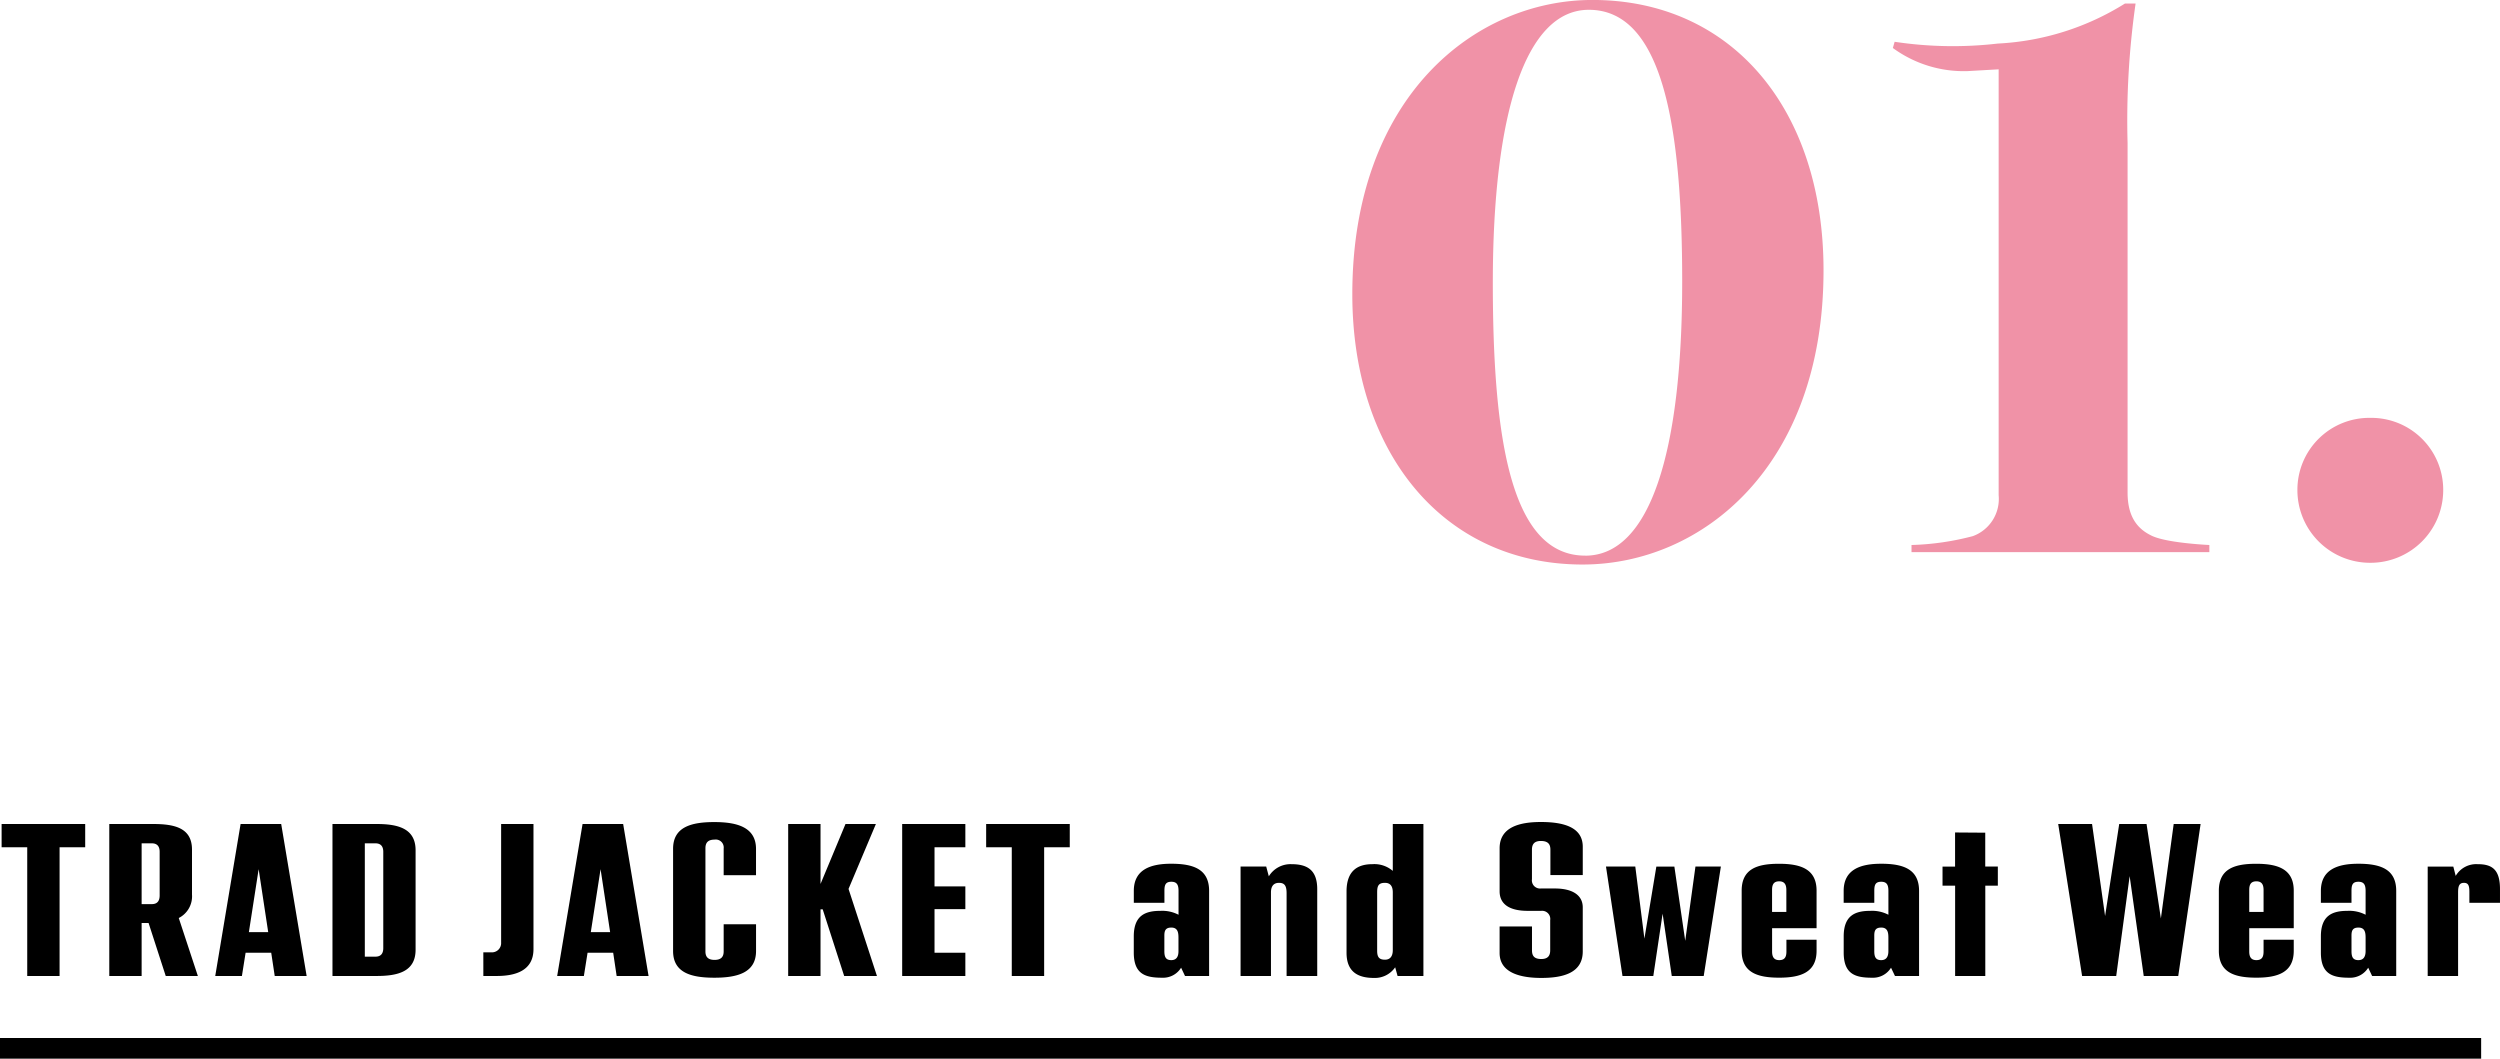
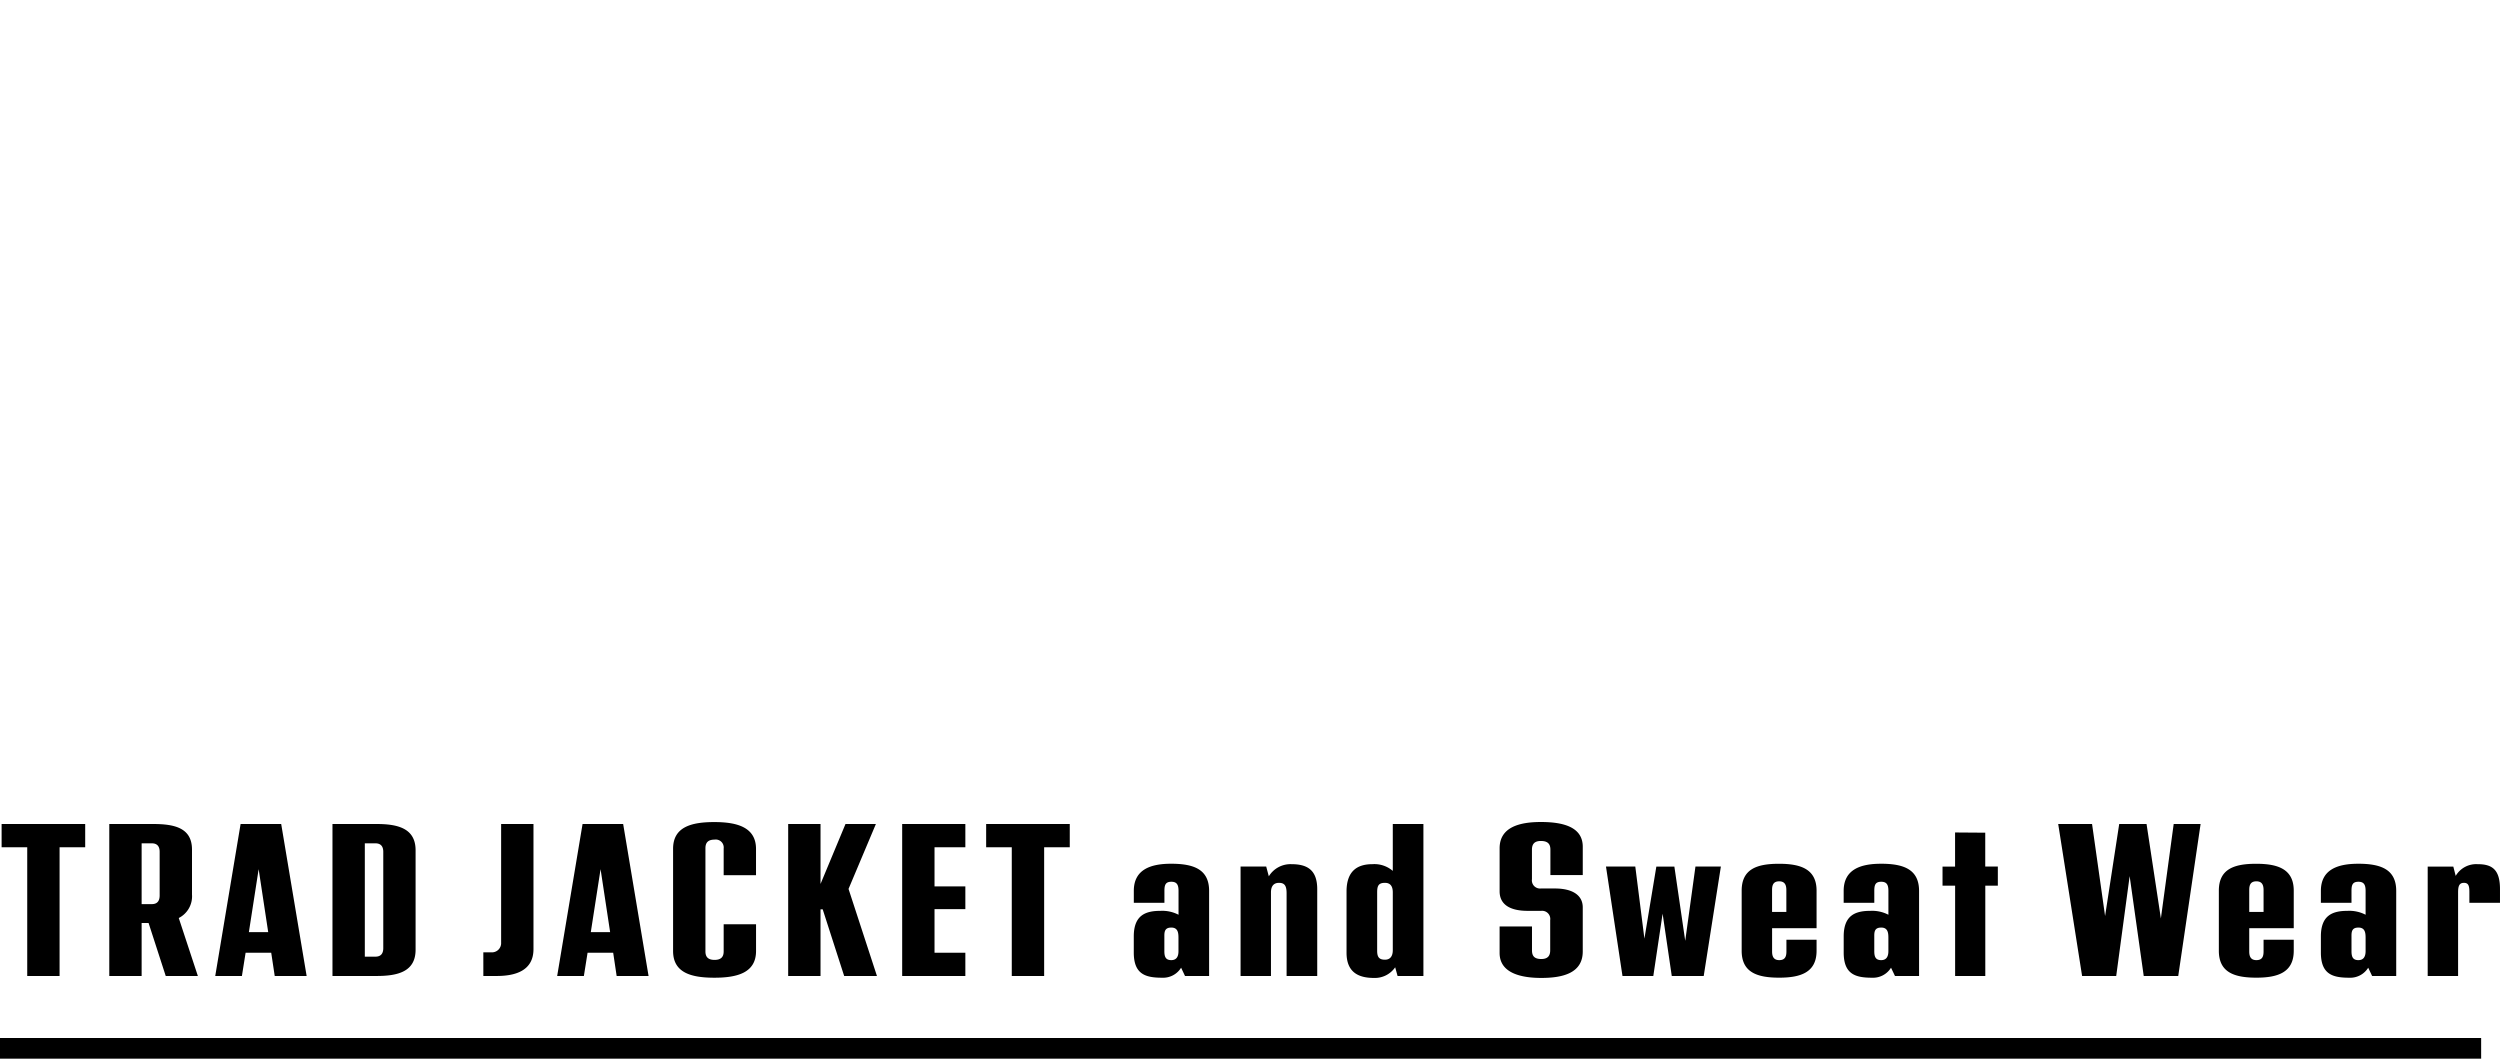
<svg xmlns="http://www.w3.org/2000/svg" width="241.824" height="102.406" viewBox="0 0 241.824 102.406">
  <g transform="translate(-896 -1942.594)">
-     <path d="M-30.917,1.2c11.524,0,23.306-9.46,23.306-28.466,0-15.566-8.858-26.144-22.36-26.144-11.352,0-23.22,9.374-23.22,28.466C-53.191-9.546-44.333,1.2-30.917,1.2Zm.258-.86C-37.8.344-39.6-10.75-39.6-26.058c0-16.426,3.182-26.4,9.288-26.4,7.224,0,9.03,11.524,9.03,26.316C-21.285-9.718-24.381.344-30.659.344ZM.9-.688V0h28.81V-.688c-1.634-.086-4.558-.344-5.676-.946C22.661-2.322,21.8-3.526,21.8-5.762v-33.8a79.907,79.907,0,0,1,.774-13.5H21.543a25.563,25.563,0,0,1-12.3,3.87,37.754,37.754,0,0,1-9.976-.172l-.172.6a11.608,11.608,0,0,0,7.224,2.236l3.01-.172V-5.5A3.828,3.828,0,0,1,6.837-1.548,25.994,25.994,0,0,1,.9-.688Zm44.376,1.72A7.029,7.029,0,0,0,52.331-6.02a6.956,6.956,0,0,0-7.052-6.966A6.956,6.956,0,0,0,38.227-6.02,7.029,7.029,0,0,0,45.279,1.032Z" transform="translate(1080 1996)" fill="#f092a7" />
    <path d="M-112.759-14.7h-8.085v2.247h2.478V0h3.129V-12.453h2.478ZM-104.969,0h3.108l-1.848-5.607a2.35,2.35,0,0,0,1.281-2.268v-4.347c0-2.1-1.68-2.478-3.759-2.478h-4.242V0h3.129V-5.124h.672ZM-107.3-12.831h.987c.567,0,.756.357.756.819v4.221c0,.483-.189.84-.756.84h-.987ZM-94.426,0h3.087L-93.8-14.7h-3.927L-100.18,0H-97.6l.357-2.247h2.478Zm-2.5-4.242.945-6.09.924,6.09ZM-84.556-14.7H-88.84V0h4.284C-82.478,0-80.8-.441-80.8-2.541v-9.618C-80.8-14.259-82.478-14.7-84.556-14.7Zm.63,12.012c0,.462-.189.819-.756.819h-1.029V-12.831h1.029c.567,0,.756.357.756.819ZM-74.246,0h1.3c1.785,0,3.549-.5,3.549-2.6V-14.7h-3.129V-3.234a.894.894,0,0,1-.987.945h-.735Zm12.894,0h3.087l-2.457-14.7h-3.927L-67.105,0h2.583l.357-2.247h2.478Zm-2.5-4.242.945-6.09.924,6.09ZM-51.9.168c2.226,0,4.032-.483,4.032-2.583V-5H-51v2.625c0,.483-.21.819-.882.819-.693,0-.882-.357-.882-.819v-9.975c0-.483.189-.84.882-.84a.771.771,0,0,1,.882.861v2.583h3.129v-2.541c0-2.1-1.827-2.6-4.032-2.6-2.247,0-3.99.483-3.99,2.583v9.891C-55.892-.315-54.149.168-51.9.168Zm12.978-8.589,2.646-6.279h-2.94l-2.415,5.8v-5.8h-3.129V0h3.129V-6.447h.21L-39.344,0h3.171Zm11.3-4.032V-14.7h-6.111V0h6.111V-2.247h-2.982V-6.468h2.982v-2.2h-2.982v-3.78Zm10.1-2.247H-25.61v2.247h2.478V0H-20V-12.453h2.478Zm9.807,3.843c-1.932,0-3.612.525-3.612,2.625v1.155h2.961V-8.232c0-.567.105-.882.672-.882.546,0,.693.315.693.882v2.31A3.408,3.408,0,0,0-8.747-6.3c-1.449,0-2.583.42-2.583,2.478v1.554C-11.33-.168-10.2.168-8.6.168A2.042,2.042,0,0,0-6.752-.8l.378.8h2.331V-8.232C-4.043-10.332-5.555-10.857-7.718-10.857ZM-7.7-1.533c-.567,0-.672-.357-.672-.882V-3.906c0-.462.105-.777.672-.777.651,0,.693.525.693,1.008v1.26C-7-1.89-7.193-1.533-7.7-1.533ZM3.916-10.815A2.455,2.455,0,0,0,1.732-9.639l-.252-.945H-1V0h2.94V-8.085c0-.588.252-.924.777-.924.546,0,.735.294.735,1.008V0H6.415V-8.4C6.415-10.311,5.386-10.815,3.916-10.815ZM13.724-14.7v4.536a2.732,2.732,0,0,0-1.974-.651c-1.449,0-2.5.651-2.5,2.646v5.922C9.251-.336,10.427.189,11.9.189A2.382,2.382,0,0,0,13.955-.84l.231.84h2.5V-14.7ZM12.968-1.575c-.546,0-.756-.231-.756-.861V-8.085c0-.63.126-.924.756-.924.525,0,.756.336.756.924V-2.5C13.724-1.911,13.472-1.575,12.968-1.575ZM28.088.189c2.079,0,4.011-.462,4.011-2.562V-6.636c0-1.2-1.029-1.827-2.688-1.827H28.046a.789.789,0,0,1-.861-.9v-2.856c0-.525.231-.84.861-.84.693,0,.924.315.924.84v2.457H32.1V-12.5c0-1.953-1.974-2.394-4.053-2.394-1.953,0-3.99.441-3.99,2.541V-8.19c0,1.323,1.071,1.89,2.709,1.89h1.323a.788.788,0,0,1,.861.9v2.919c0,.525-.231.84-.861.84-.693,0-.9-.315-.9-.84v-2.31H24.056v2.562C24.056-.273,26.135.189,28.088.189ZM43-10.584,42.011-3.4l-1.05-7.182H39.218L38.063-3.612l-.882-6.972H34.346L35.942,0h2.982l.9-6.027L40.709,0H43.8l1.659-10.584ZM54.716-4.62V-8.253c0-2.1-1.554-2.6-3.633-2.6-2.121,0-3.612.5-3.612,2.6v5.817c0,2.1,1.512,2.6,3.633,2.6,2.058,0,3.612-.5,3.612-2.6V-3.507H51.8v1.134c0,.483-.126.84-.693.84-.546,0-.693-.357-.693-.84V-4.62ZM51.1-9.156c.546,0,.693.357.693.84v2.121H50.411V-8.316C50.411-8.8,50.537-9.156,51.1-9.156Zm9.849-1.7c-1.932,0-3.612.525-3.612,2.625v1.155H60.3V-8.232c0-.567.1-.882.672-.882.546,0,.693.315.693.882v2.31A3.408,3.408,0,0,0,59.923-6.3c-1.449,0-2.583.42-2.583,2.478v1.554c0,2.1,1.134,2.436,2.73,2.436A2.042,2.042,0,0,0,61.918-.8L62.3,0h2.331V-8.232C64.627-10.332,63.115-10.857,60.952-10.857Zm.021,9.324c-.567,0-.672-.357-.672-.882V-3.906c0-.462.1-.777.672-.777.651,0,.693.525.693,1.008v1.26C61.666-1.89,61.477-1.533,60.973-1.533ZM72.25-10.584H71.032V-13.86l-2.919-.021v3.3H66.9v1.848h1.218V0h2.919V-8.736H72.25ZM89.26-14.7,88.021-5.565,86.635-14.7H83.99L82.624-5.8l-1.26-8.9H78.089L80.4,0h3.3L85-9.66,86.362,0H89.7l2.163-14.7ZM100.873-4.62V-8.253c0-2.1-1.554-2.6-3.633-2.6-2.121,0-3.612.5-3.612,2.6v5.817c0,2.1,1.512,2.6,3.633,2.6,2.058,0,3.612-.5,3.612-2.6V-3.507H97.954v1.134c0,.483-.126.84-.693.84-.546,0-.693-.357-.693-.84V-4.62ZM97.261-9.156c.546,0,.693.357.693.84v2.121H96.568V-8.316C96.568-8.8,96.694-9.156,97.261-9.156Zm9.849-1.7c-1.932,0-3.612.525-3.612,2.625v1.155h2.961V-8.232c0-.567.1-.882.672-.882.546,0,.693.315.693.882v2.31a3.408,3.408,0,0,0-1.743-.378c-1.449,0-2.583.42-2.583,2.478v1.554c0,2.1,1.134,2.436,2.73,2.436A2.042,2.042,0,0,0,108.076-.8l.378.8h2.331V-8.232C110.785-10.332,109.273-10.857,107.111-10.857Zm.021,9.324c-.567,0-.672-.357-.672-.882V-3.906c0-.462.1-.777.672-.777.651,0,.693.525.693,1.008v1.26C107.825-1.89,107.635-1.533,107.132-1.533Zm11.529-9.282a2.293,2.293,0,0,0-2.121,1.134l-.231-.9H113.83V0h2.94V-8.085c0-.588.1-.924.567-.924.42,0,.525.273.525.861v1.071h2.961V-8.4C120.824-10.311,120.047-10.815,118.66-10.815Z" transform="translate(1017 2037)" />
    <path d="M240,1H0V-1H240Z" transform="translate(896 2044)" />
  </g>
</svg>